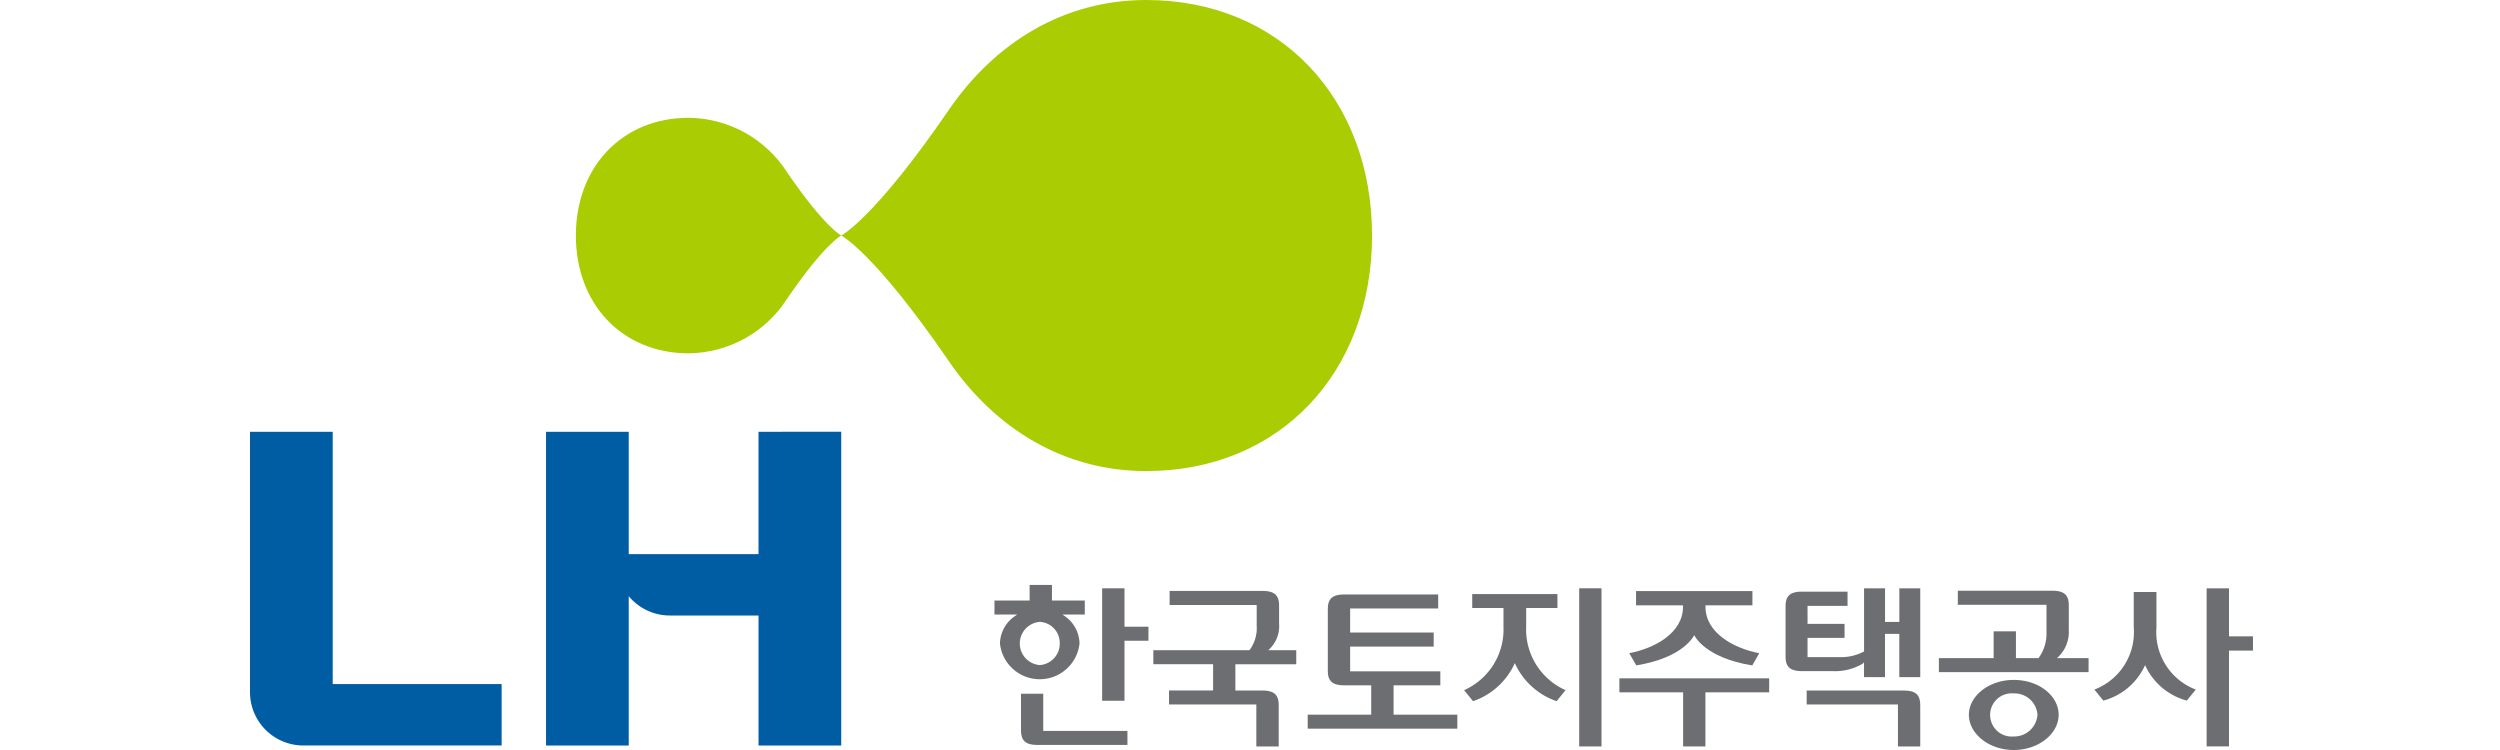
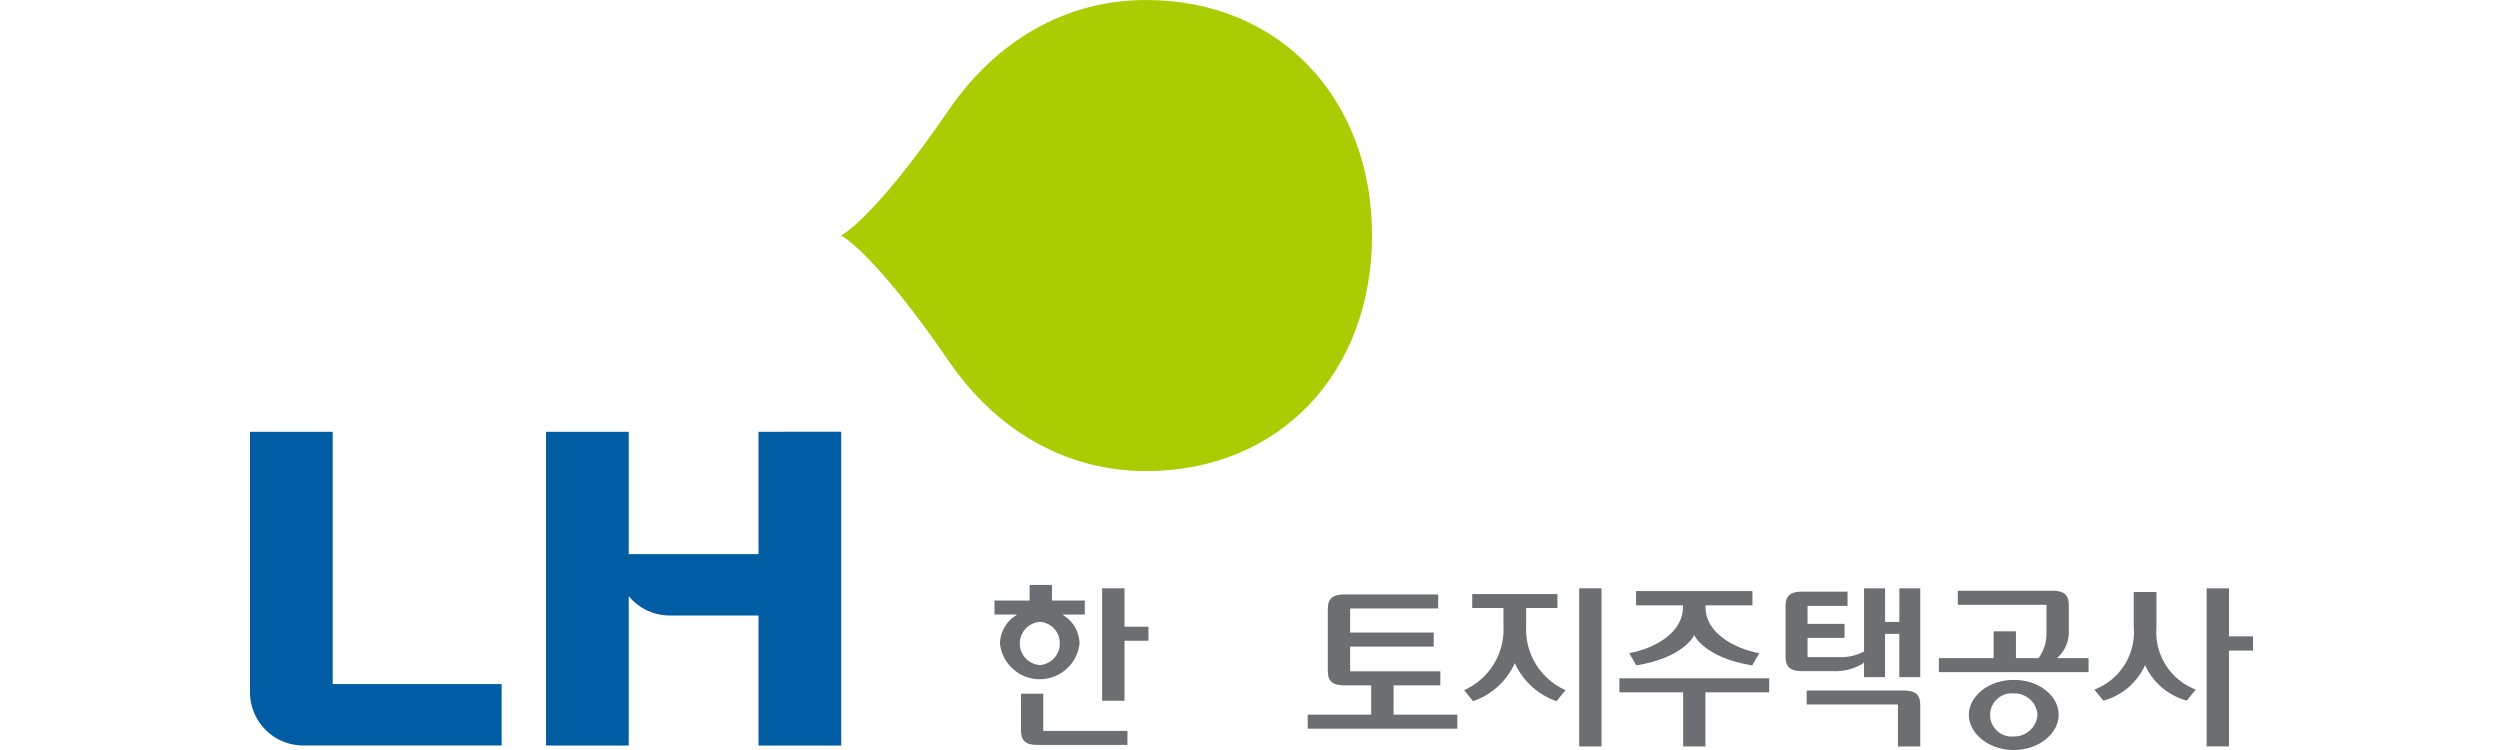
<svg xmlns="http://www.w3.org/2000/svg" xmlns:xlink="http://www.w3.org/1999/xlink" width="200" height="60" viewBox="0 0 200 60">
  <defs>
    <clipPath id="jrl8u0rjkb">
      <path data-name="패스 588" d="M39.359 23.646c0 5.466 3.682 9.422 9.033 9.422a9.452 9.452 0 0 0 7.88-4.389c3-4.383 4.315-5.033 4.315-5.033s-1.311-.654-4.315-5.038a9.461 9.461 0 0 0-7.88-4.382c-5.351 0-9.033 3.951-9.033 9.42" transform="translate(-39.359 -14.226)" style="fill:none" />
    </clipPath>
    <clipPath id="h72yrugt7c">
      <path data-name="패스 589" d="M95.805 0C89.2 0 83.711 3.413 80.035 8.767c-6.007 8.769-8.625 10.075-8.625 10.075s2.618 1.306 8.625 10.073c3.676 5.356 9.164 8.769 15.77 8.769 10.7 0 18.071-7.9 18.071-18.842S106.507 0 95.805 0z" transform="translate(-71.41 .001)" style="fill:none" />
    </clipPath>
    <clipPath id="brklzommle">
      <path data-name="사각형 1785" style="fill:none" d="M0 0h160.238v59.999H0z" />
    </clipPath>
    <radialGradient id="r7tfc2dpga" cx=".277" cy=".206" r=".837" gradientTransform="matrix(.888 0 0 -1 -.138 5.368)" gradientUnits="objectBoundingBox">
      <stop offset="0" stop-color="#dadf00" />
      <stop offset=".1" stop-color="#dadf00" />
      <stop offset=".9" stop-color="#8dc21f" />
      <stop offset="1" stop-color="#aacc03" />
    </radialGradient>
    <radialGradient id="4bk8rruuld" cx=".396" cy=".217" r=".833" gradientTransform="matrix(.887 0 0 -1 -.125 3.184)" xlink:href="#r7tfc2dpga" />
  </defs>
  <path data-name="사각형 1781" style="fill:none" d="M0 0h200v60H0z" />
  <g data-name="그룹 160">
    <g data-name="그룹 120">
      <g data-name="그룹 119" style="clip-path:url(#jrl8u0rjkb)" transform="translate(46.069 9.423)">
-         <path data-name="사각형 1782" style="fill:url(#r7tfc2dpga)" d="M0 0h21.229v18.842H0z" />
-       </g>
+         </g>
    </g>
    <g data-name="그룹 122">
      <g data-name="그룹 121" style="clip-path:url(#h72yrugt7c)" transform="translate(67.297)">
        <path data-name="사각형 1783" style="fill:url(#4bk8rruuld)" d="M0 0h42.466v37.685H0z" />
      </g>
    </g>
    <g data-name="그룹 124">
      <g data-name="그룹 123" style="clip-path:url(#brklzommle)" transform="translate(20 .001)">
        <path data-name="패스 590" d="M0 52.151h6.617v20.184h13.514v4.913H4.266A4.267 4.267 0 0 1 0 72.983z" transform="translate(0 -17.61)" style="fill:#005da4" />
        <path data-name="패스 591" d="M52.755 52.151v9.789H42.372v-9.789h-6.616v25.1h6.616V65.3a4.256 4.256 0 0 0 3.289 1.549h7.094v10.4h6.616v-25.1z" transform="translate(-12.073 -17.61)" style="fill:#005da4" />
        <path data-name="패스 592" d="M104.715 71.058v3.072h1.915v1.123h-1.915v4.8h-1.788v-8.995z" transform="translate(-34.755 -23.994)" style="fill:#6d6e71" />
        <path data-name="패스 593" d="M177.382 81.93v1.121h-5.1v4.328H170.5v-4.328h-5.1V81.93z" transform="translate(-55.849 -27.665)" style="fill:#6d6e71" />
        <path data-name="패스 594" d="M97.147 71.895h-2.628v-1.246h-1.787v1.246h-2.811v1.122h1.817l-.142.1a2.726 2.726 0 0 0-1.237 2.206 3.2 3.2 0 0 0 6.366 0 2.721 2.721 0 0 0-1.225-2.207l-.142-.1h1.788zm-3.605 5.165a1.733 1.733 0 0 1 0-3.455 1.685 1.685 0 0 1 1.6 1.721 1.713 1.713 0 0 1-1.6 1.734" transform="translate(-30.363 -23.856)" style="fill:#6d6e71" />
        <path data-name="패스 595" d="M211.2 82.122c-2.007 0-3.589 1.3-3.589 2.792s1.582 2.815 3.589 2.815 3.593-1.315 3.593-2.815-1.547-2.792-3.593-2.792m0 4.524a1.729 1.729 0 1 1 0-3.443 1.837 1.837 0 0 1 1.9 1.715 1.866 1.866 0 0 1-1.9 1.728" transform="translate(-70.101 -27.73)" style="fill:#6d6e71" />
        <path data-name="사각형 1784" transform="translate(106.336 47.063)" style="fill:#6d6e71" d="M0 0h1.785v12.651H0z" />
        <path data-name="패스 596" d="M238.121 71.056V74.9h1.918v1.138h-1.918v7.665h-1.789V71.056z" transform="translate(-79.801 -23.993)" style="fill:#6d6e71" />
        <path data-name="패스 597" d="M94.9 83.788v2.976h6.737v1.124h-7.2c-.937 0-1.316-.337-1.316-1.16v-2.94z" transform="translate(-31.441 -28.292)" style="fill:#6d6e71" />
-         <path data-name="패스 598" d="M116.8 76.116a2.947 2.947 0 0 0 .578-1.961V72.5h-6.966v-1.127h7.433c.939 0 1.325.338 1.325 1.158v1.454a2.546 2.546 0 0 1-.87 2.131h2.244v1.123h-4.871v2.1h2.143c.939 0 1.323.334 1.323 1.159v3.319h-1.79v-3.361h-6.984v-1.12h3.526v-2.1h-4.781v-1.12z" transform="translate(-36.843 -24.1)" style="fill:#6d6e71" />
        <path data-name="패스 599" d="M213.44 76.74h2.527v1.122h-11.975V76.74h4.38V74.6h1.784v2.14h1.808a3.312 3.312 0 0 0 .636-2.04v-2.225h-7.093V71.35h7.561c.933 0 1.317.338 1.317 1.16v2.017a2.77 2.77 0 0 1-.943 2.212" transform="translate(-68.881 -24.093)" style="fill:#6d6e71" />
        <path data-name="패스 600" d="M195.789 83.4c.938 0 1.319.336 1.319 1.16v3.318h-1.786v-3.361h-7.3V83.4z" transform="translate(-63.488 -28.16)" style="fill:#6d6e71" />
        <path data-name="패스 601" d="M129.364 77.91v-4.953c0-.823.383-1.16 1.318-1.16h7.512v1.123h-7.044v1.926h6.684v1.122h-6.684v1.981h7.216v1.121h-3.741v2.343h5.1v1.121h-11.97v-1.121h5.08V79.07h-2.155c-.935 0-1.318-.34-1.318-1.16" transform="translate(-43.139 -24.243)" style="fill:#6d6e71" />
        <path data-name="패스 602" d="M196.25 71.056v7.106h-1.677V74.7h-1.144v3.461h-1.679v-1.184l-.1.106a4.321 4.321 0 0 1-2.384.6h-2.473c-.936 0-1.318-.334-1.318-1.156v-4.044c0-.824.382-1.16 1.318-1.16h3.64v1.137h-3.2v1.44h2.961v1.122h-2.961v1.542h2.567a3.942 3.942 0 0 0 1.926-.44l.028-.016v-5.052h1.679v2.689h1.144v-2.689z" transform="translate(-62.629 -23.993)" style="fill:#6d6e71" />
        <path data-name="패스 603" d="M150.7 77.28a5.677 5.677 0 0 1-3.341 3.041c-.04-.049-.638-.786-.717-.88a5.314 5.314 0 0 0 3.151-5.1v-1.473h-2.5V71.75h6.816v1.118h-2.5v1.472a5.314 5.314 0 0 0 3.15 5.1l-.717.88a5.684 5.684 0 0 1-3.34-3.041" transform="translate(-49.515 -24.228)" style="fill:#6d6e71" />
        <path data-name="패스 604" d="M171.79 74.913s-.783 1.8-4.636 2.423l-.563-.977c2.019-.378 4.3-1.613 4.3-3.7v-.129h-3.755v-1.137h9.31v1.137h-3.754v.133c0 2.082 2.283 3.317 4.3 3.7l-.56.977c-3.855-.621-4.642-2.423-4.642-2.423" transform="translate(-56.252 -24.107)" style="fill:#6d6e71" />
        <path data-name="패스 605" d="M227.738 74.334a4.908 4.908 0 0 0 3.147 4.973l-.718.882a5.116 5.116 0 0 1-3.339-2.839 5.1 5.1 0 0 1-3.339 2.839c-.042-.052-.638-.787-.717-.882a4.91 4.91 0 0 0 3.15-4.973V71.5h1.815z" transform="translate(-75.222 -24.142)" style="fill:#6d6e71" />
      </g>
    </g>
  </g>
</svg>